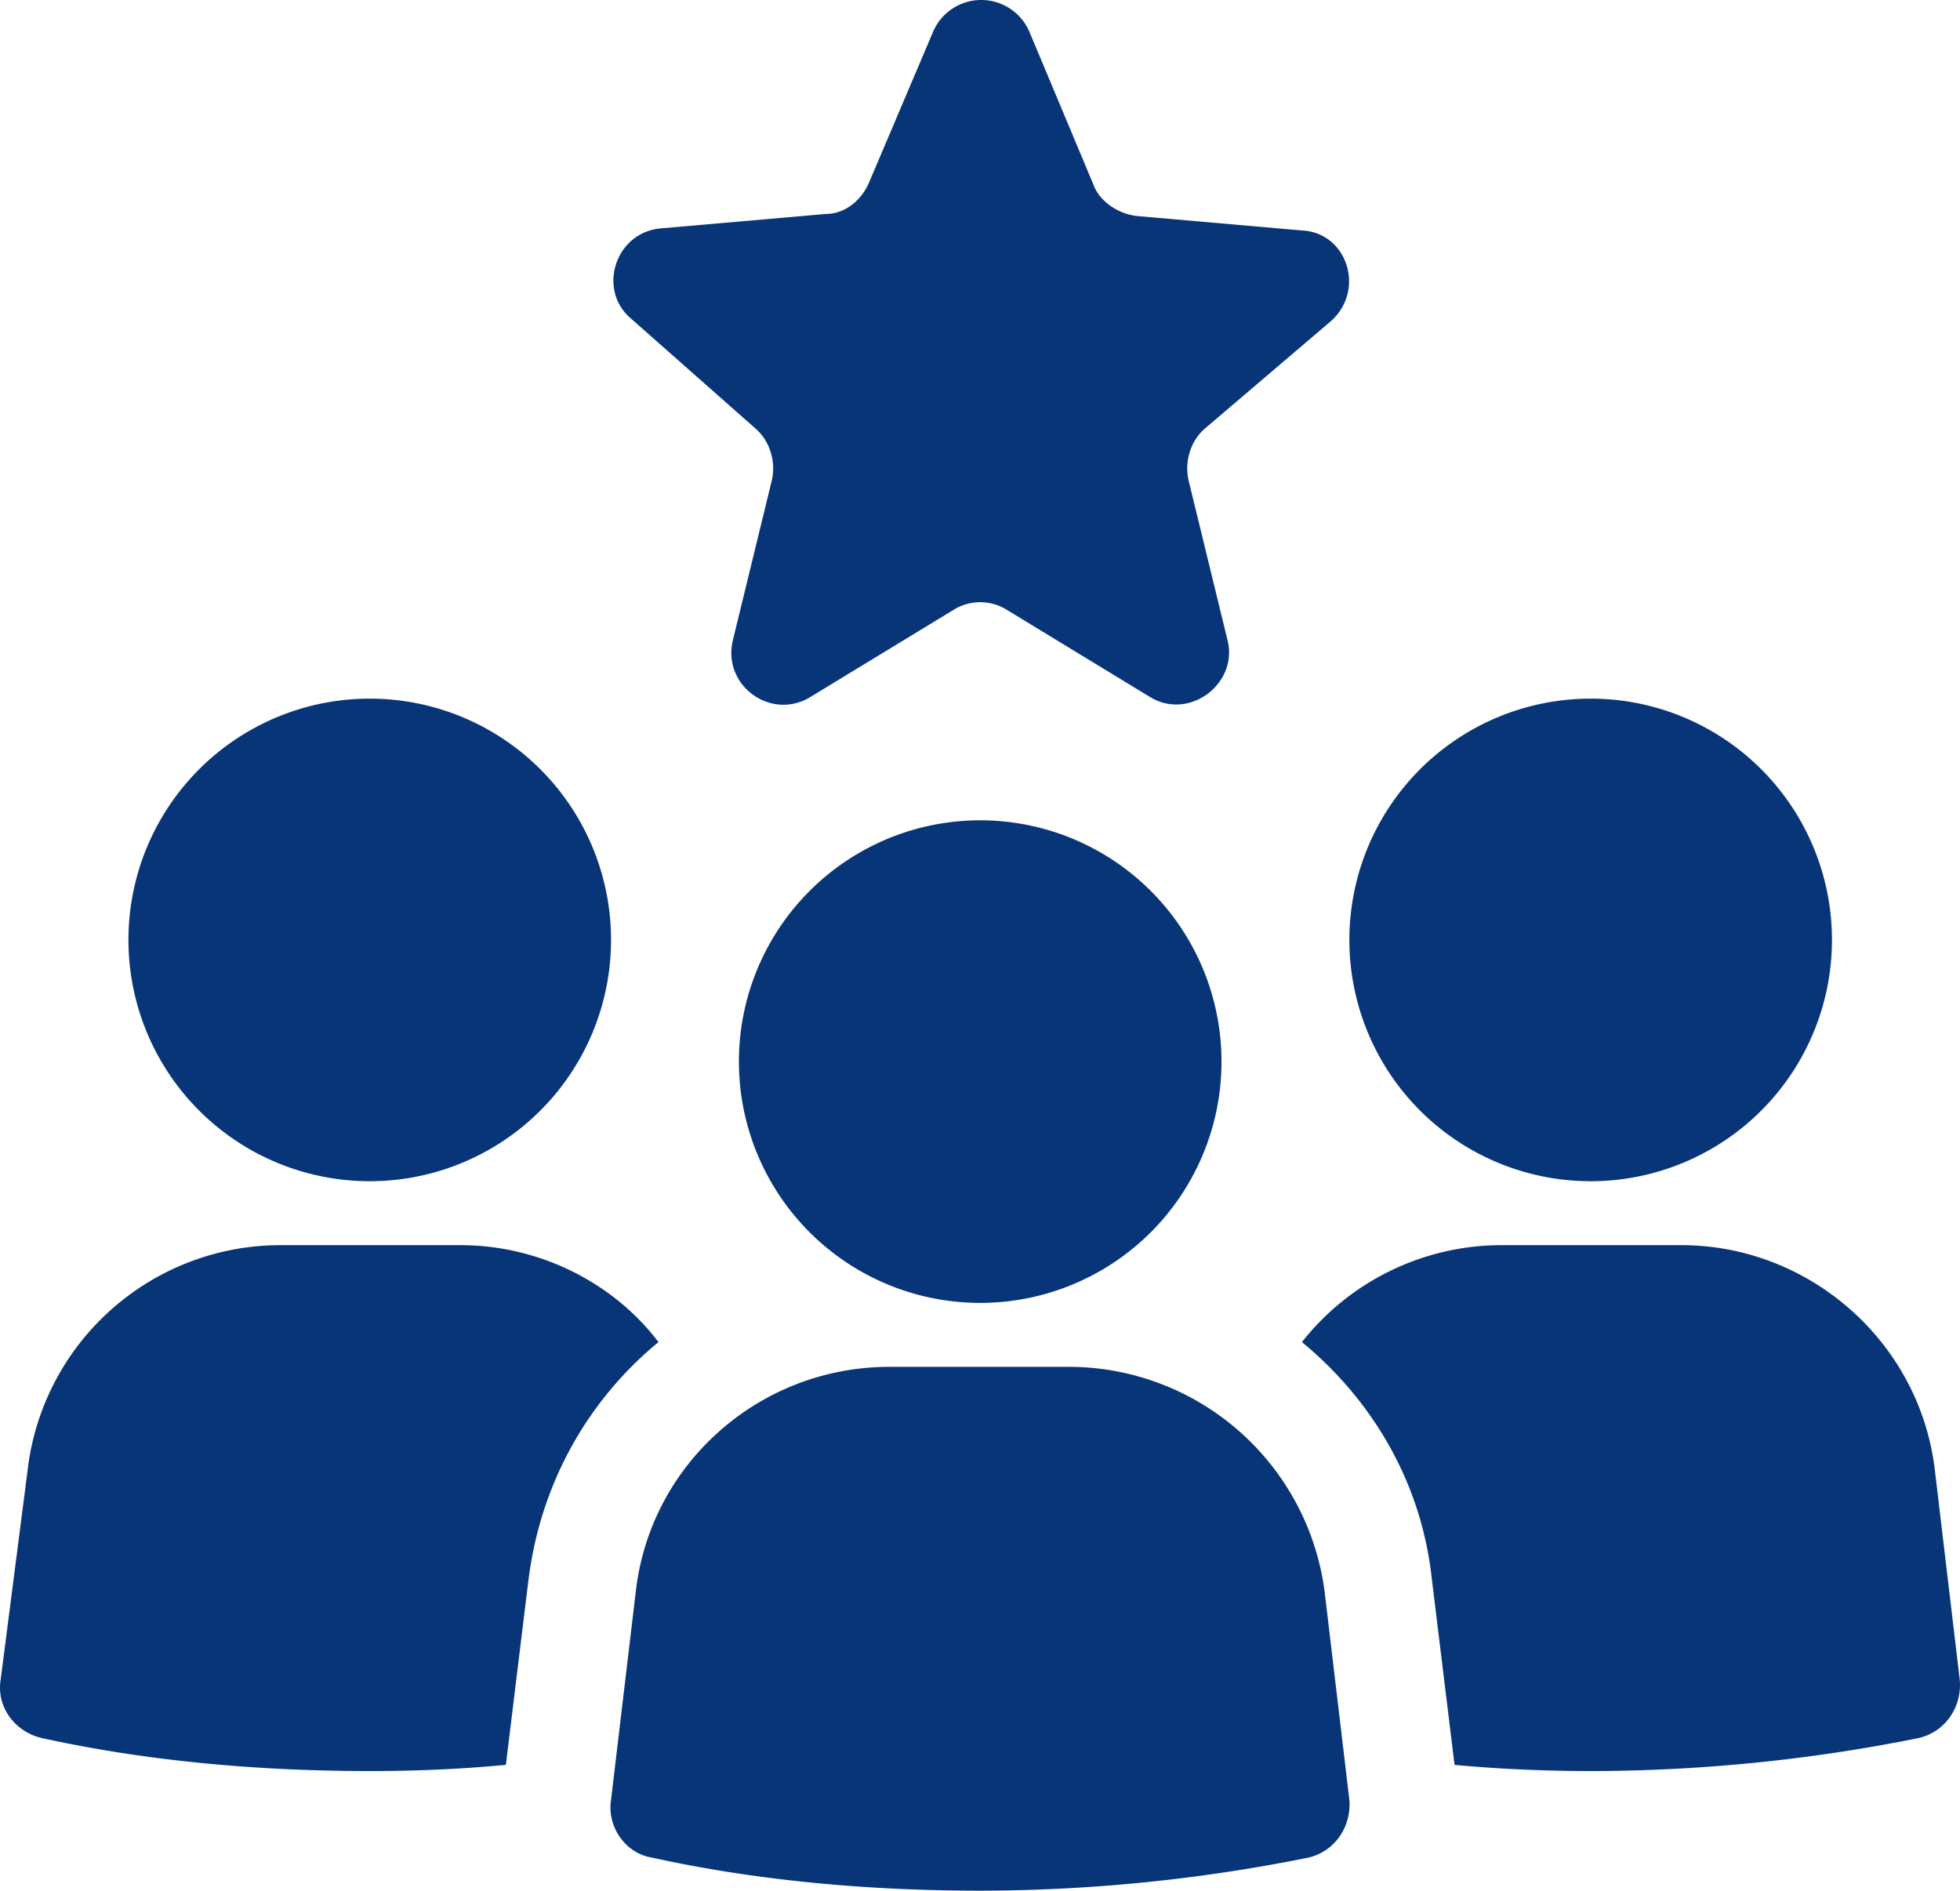
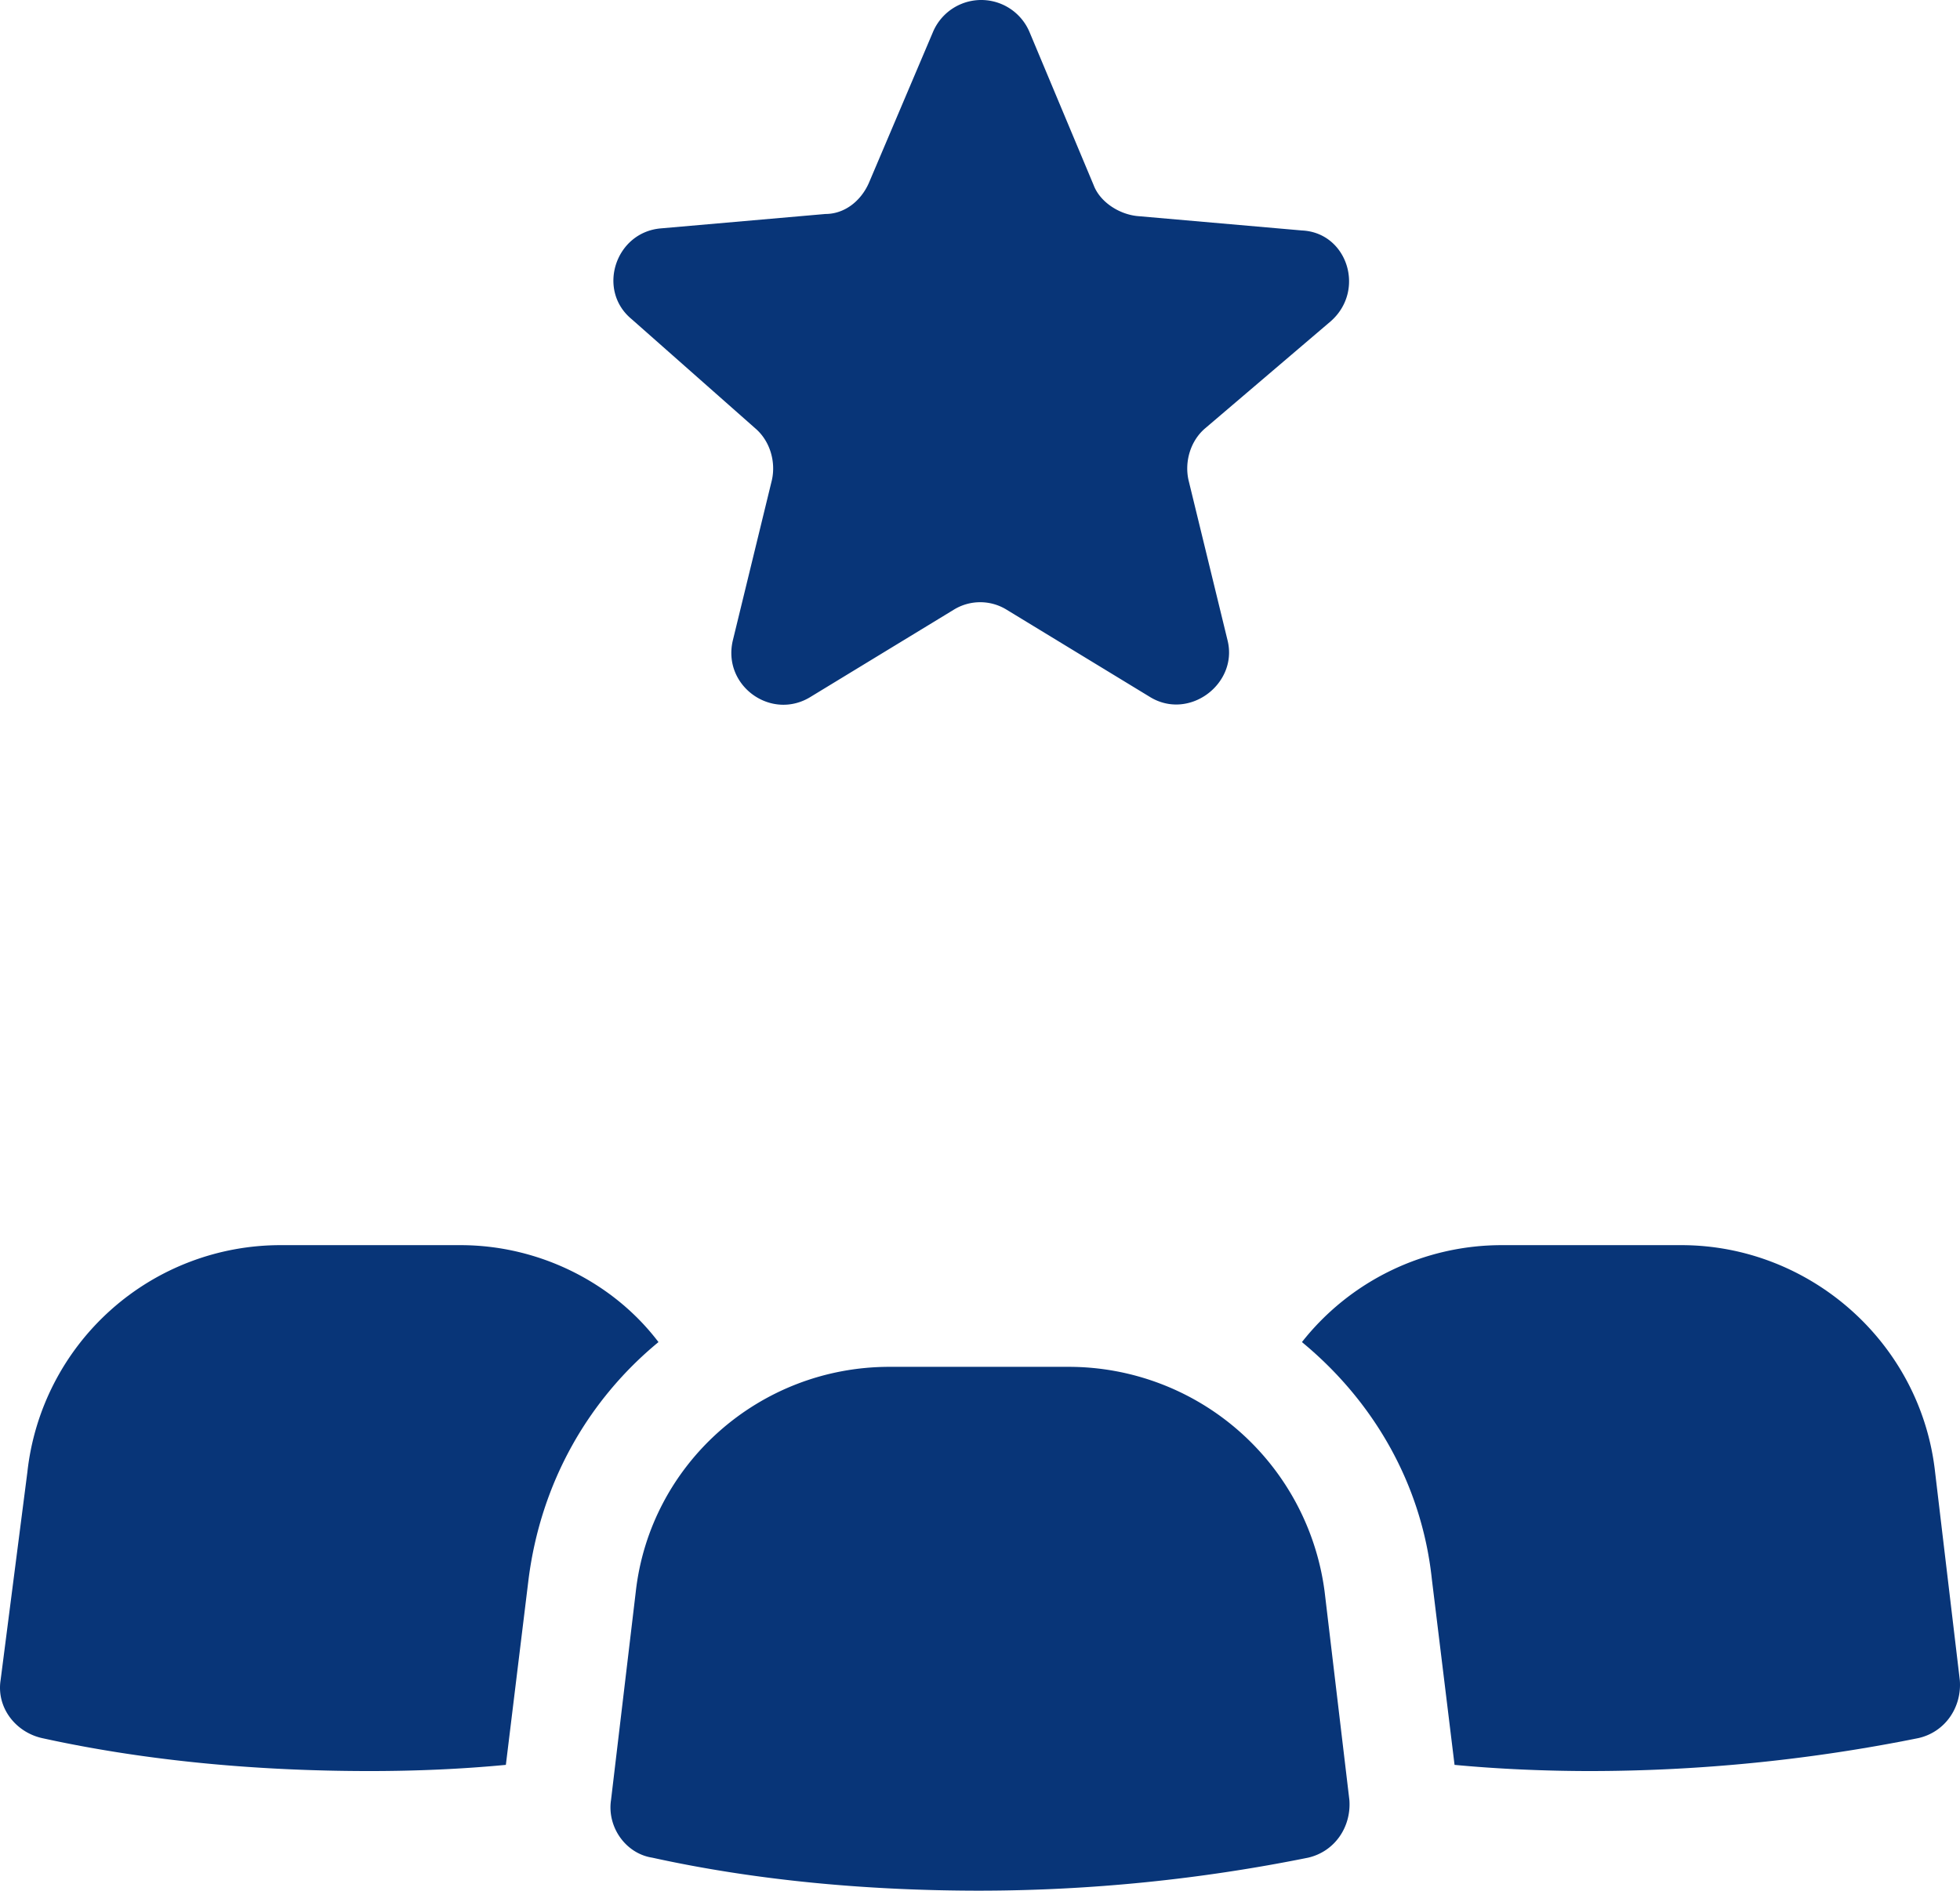
<svg xmlns="http://www.w3.org/2000/svg" width="1140.436" height="1100.103" viewBox="0 0 1140.436 1100.103">
  <g id="noun-experience-2389079" transform="translate(-29.664 -49.498)">
-     <path id="Path_26" data-name="Path 26" d="M385.2,596.4A140.4,140.4,0,1,1,244.8,456,140.4,140.4,0,0,1,385.2,596.4Z" fill="#083578" />
    <path id="Path_27" data-name="Path 27" d="M297.6,774H193.2A148.177,148.177,0,0,0,45.6,906L30,1027.2c-2.4,15.6,8.4,30,24,33.6,60,13.2,124.8,19.2,190.8,19.2q41.4,0,79.2-3.6l13.2-108c7.2-56.4,34.8-104.4,75.6-138C386.4,795.6,343.2,774,297.6,774Z" fill="#083578" />
-     <path id="Path_28" data-name="Path 28" d="M1095.6,596.4A140.4,140.4,0,1,1,955.2,456,140.4,140.4,0,0,1,1095.6,596.4Z" fill="#083578" />
    <path id="Path_29" data-name="Path 29" d="M1155.6,906c-8.4-75.6-73.2-132-147.6-132H903.6a147.937,147.937,0,0,0-116.4,56.4c40.8,33.6,69.6,81.6,75.6,138l13.2,108c25.2,2.4,52.8,3.6,79.2,3.6a970.06,970.06,0,0,0,190.8-19.2c15.6-3.6,25.2-18,24-33.6Z" fill="#083578" />
    <path id="Path_30" data-name="Path 30" d="M651.6,844.8H547.2c-75.6,0-139.2,56.4-147.6,130.8l-14.4,121.2c-2.4,15.6,8.4,31.2,24,33.6,60,13.2,124.8,19.2,190.8,19.2a970.06,970.06,0,0,0,190.8-19.2c15.6-3.6,25.2-18,24-33.6L800.4,975.6A150.207,150.207,0,0,0,651.6,844.8Z" fill="#083578" />
-     <path id="Path_31" data-name="Path 31" d="M740.4,667.2A140.4,140.4,0,1,1,600,526.8,140.4,140.4,0,0,1,740.4,667.2Z" fill="#083578" />
    <path id="Path_32" data-name="Path 32" d="M469.2,298.8c8.4,7.2,12,19.2,9.6,30L456,422.4c-6,26.4,22.8,46.8,45.6,32.4l82.8-50.4a29.288,29.288,0,0,1,31.2,0l82.8,50.4c22.8,14.4,51.6-7.2,45.6-32.4l-22.8-93.6c-2.4-10.8,1.2-22.8,9.6-30l73.2-62.4c20.4-18,9.6-51.6-16.8-52.8l-96-8.4c-10.8-1.2-21.6-8.4-25.2-18l-37.2-88.8a30.487,30.487,0,0,0-56.4,0L535.2,156c-4.8,10.8-14.4,18-25.2,18l-96,8.4c-26.4,2.4-37.2,36-16.8,52.8Z" fill="#083578" />
  </g>
</svg>